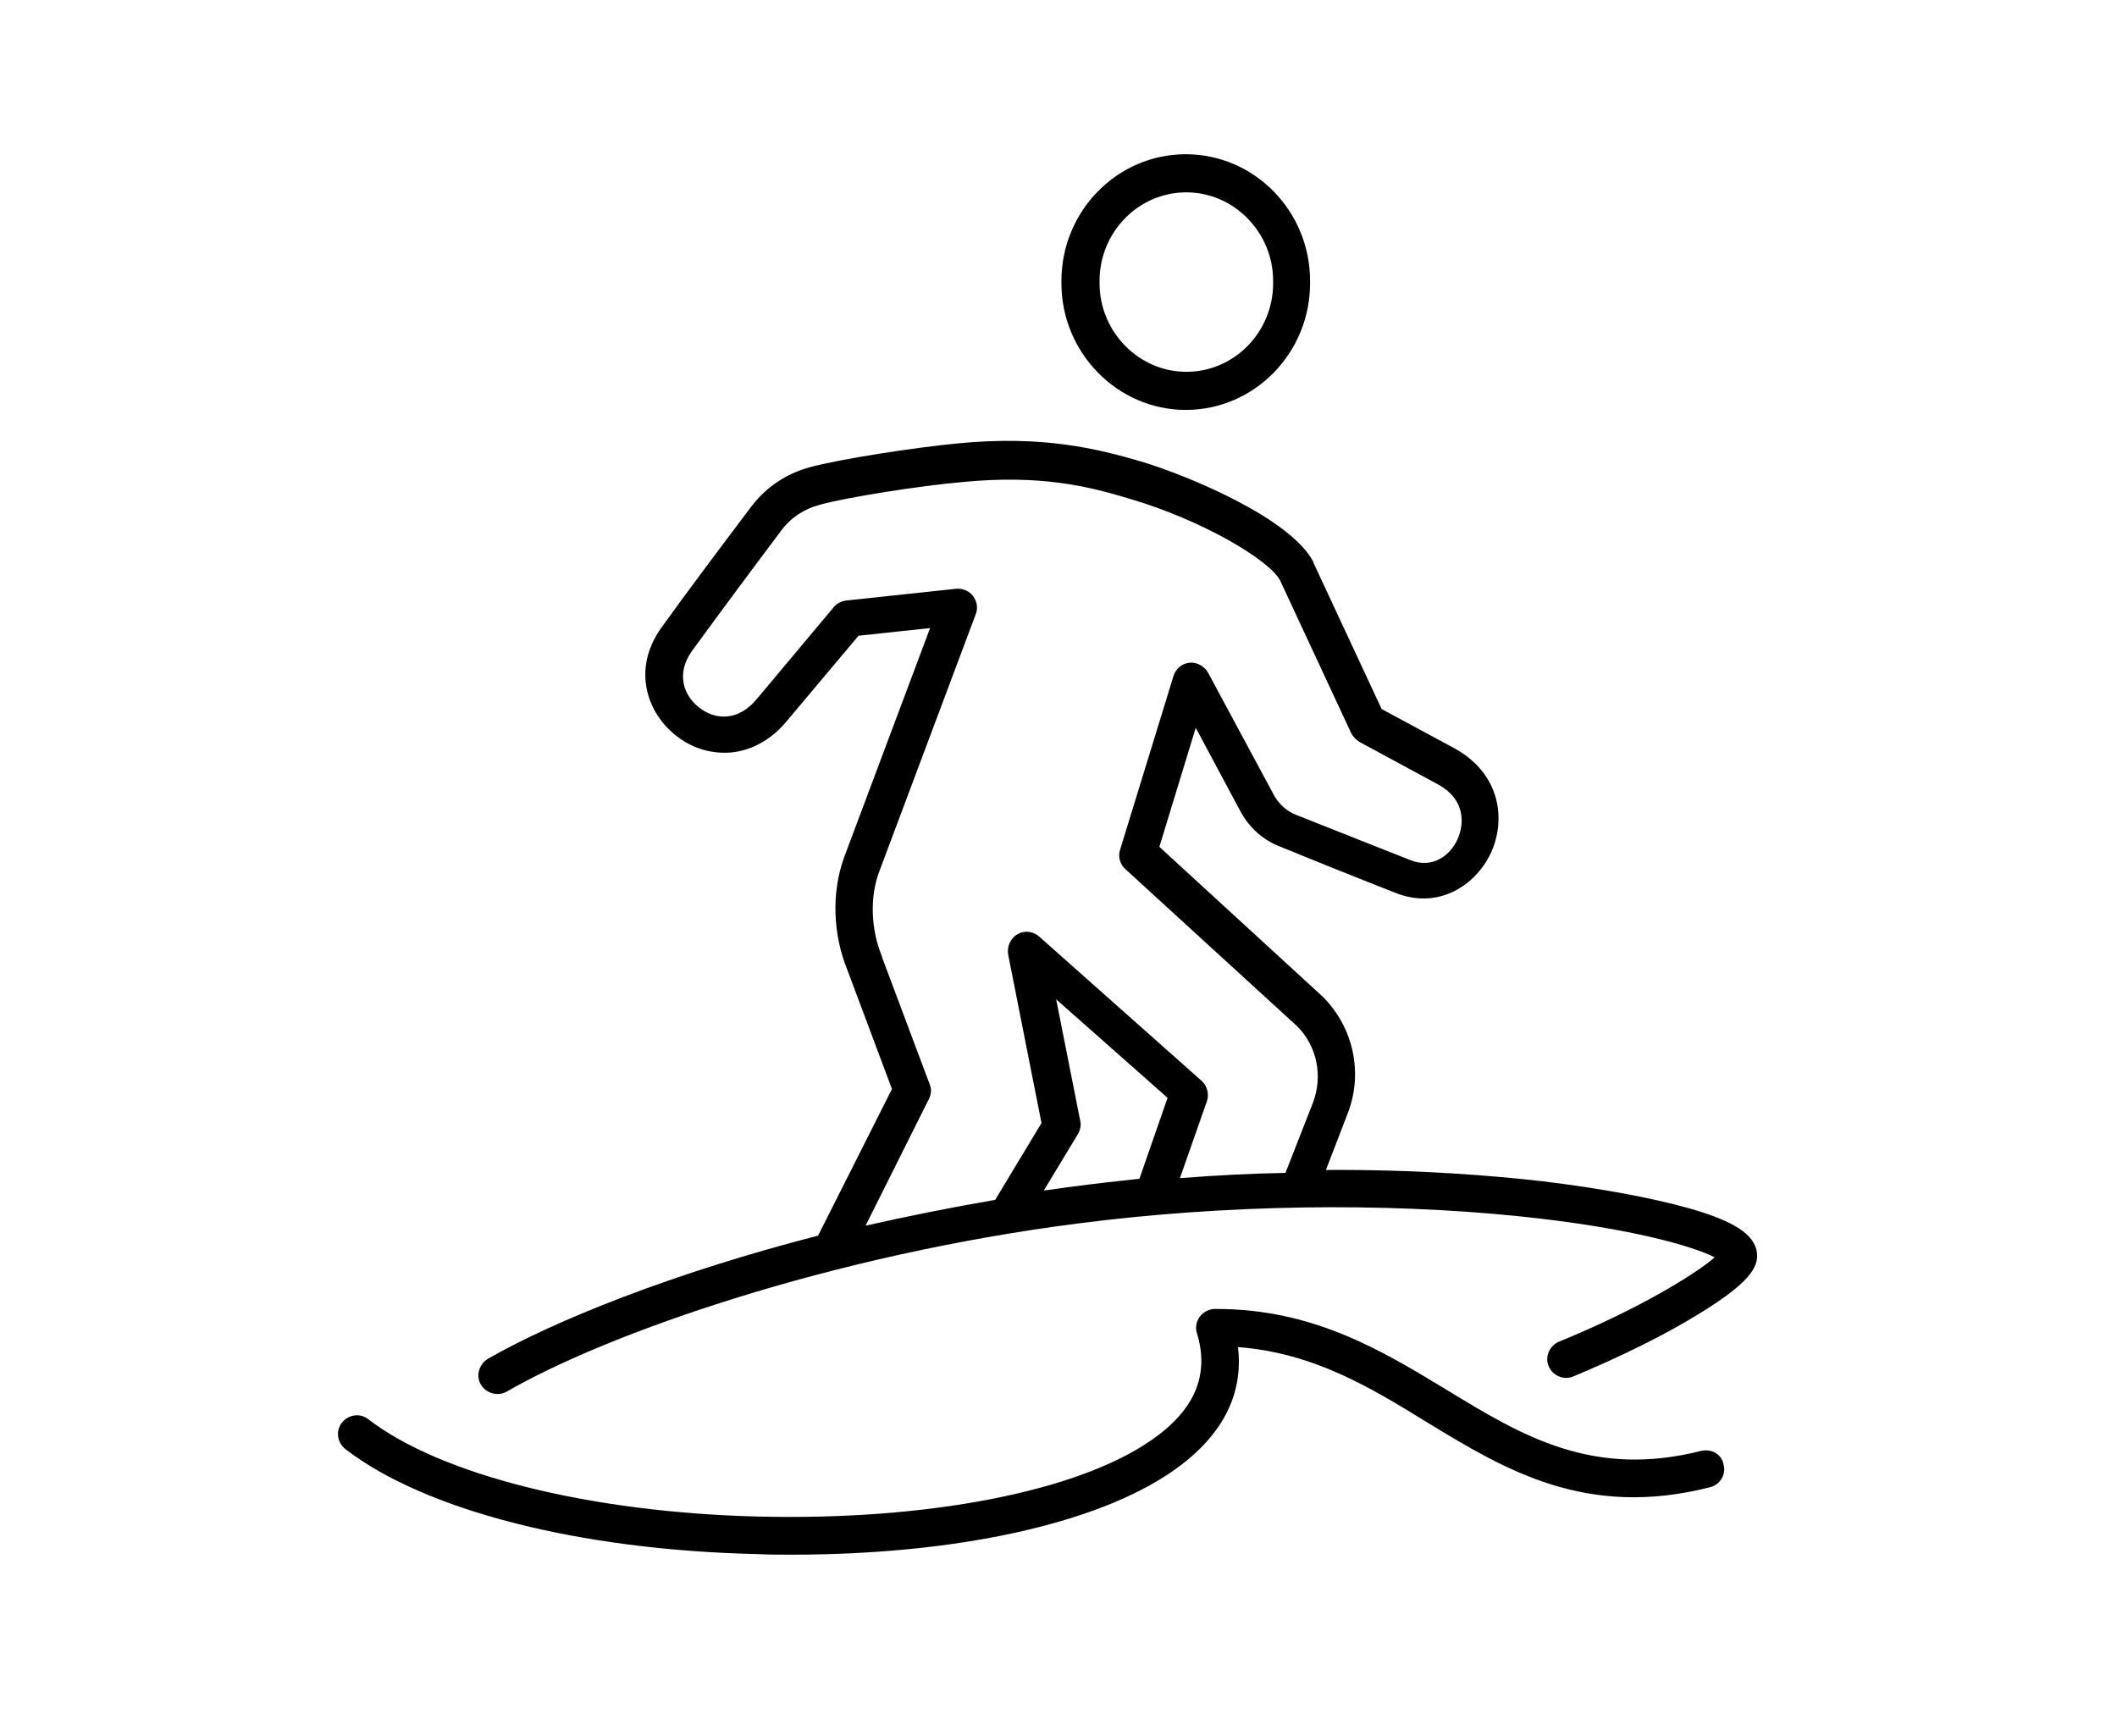
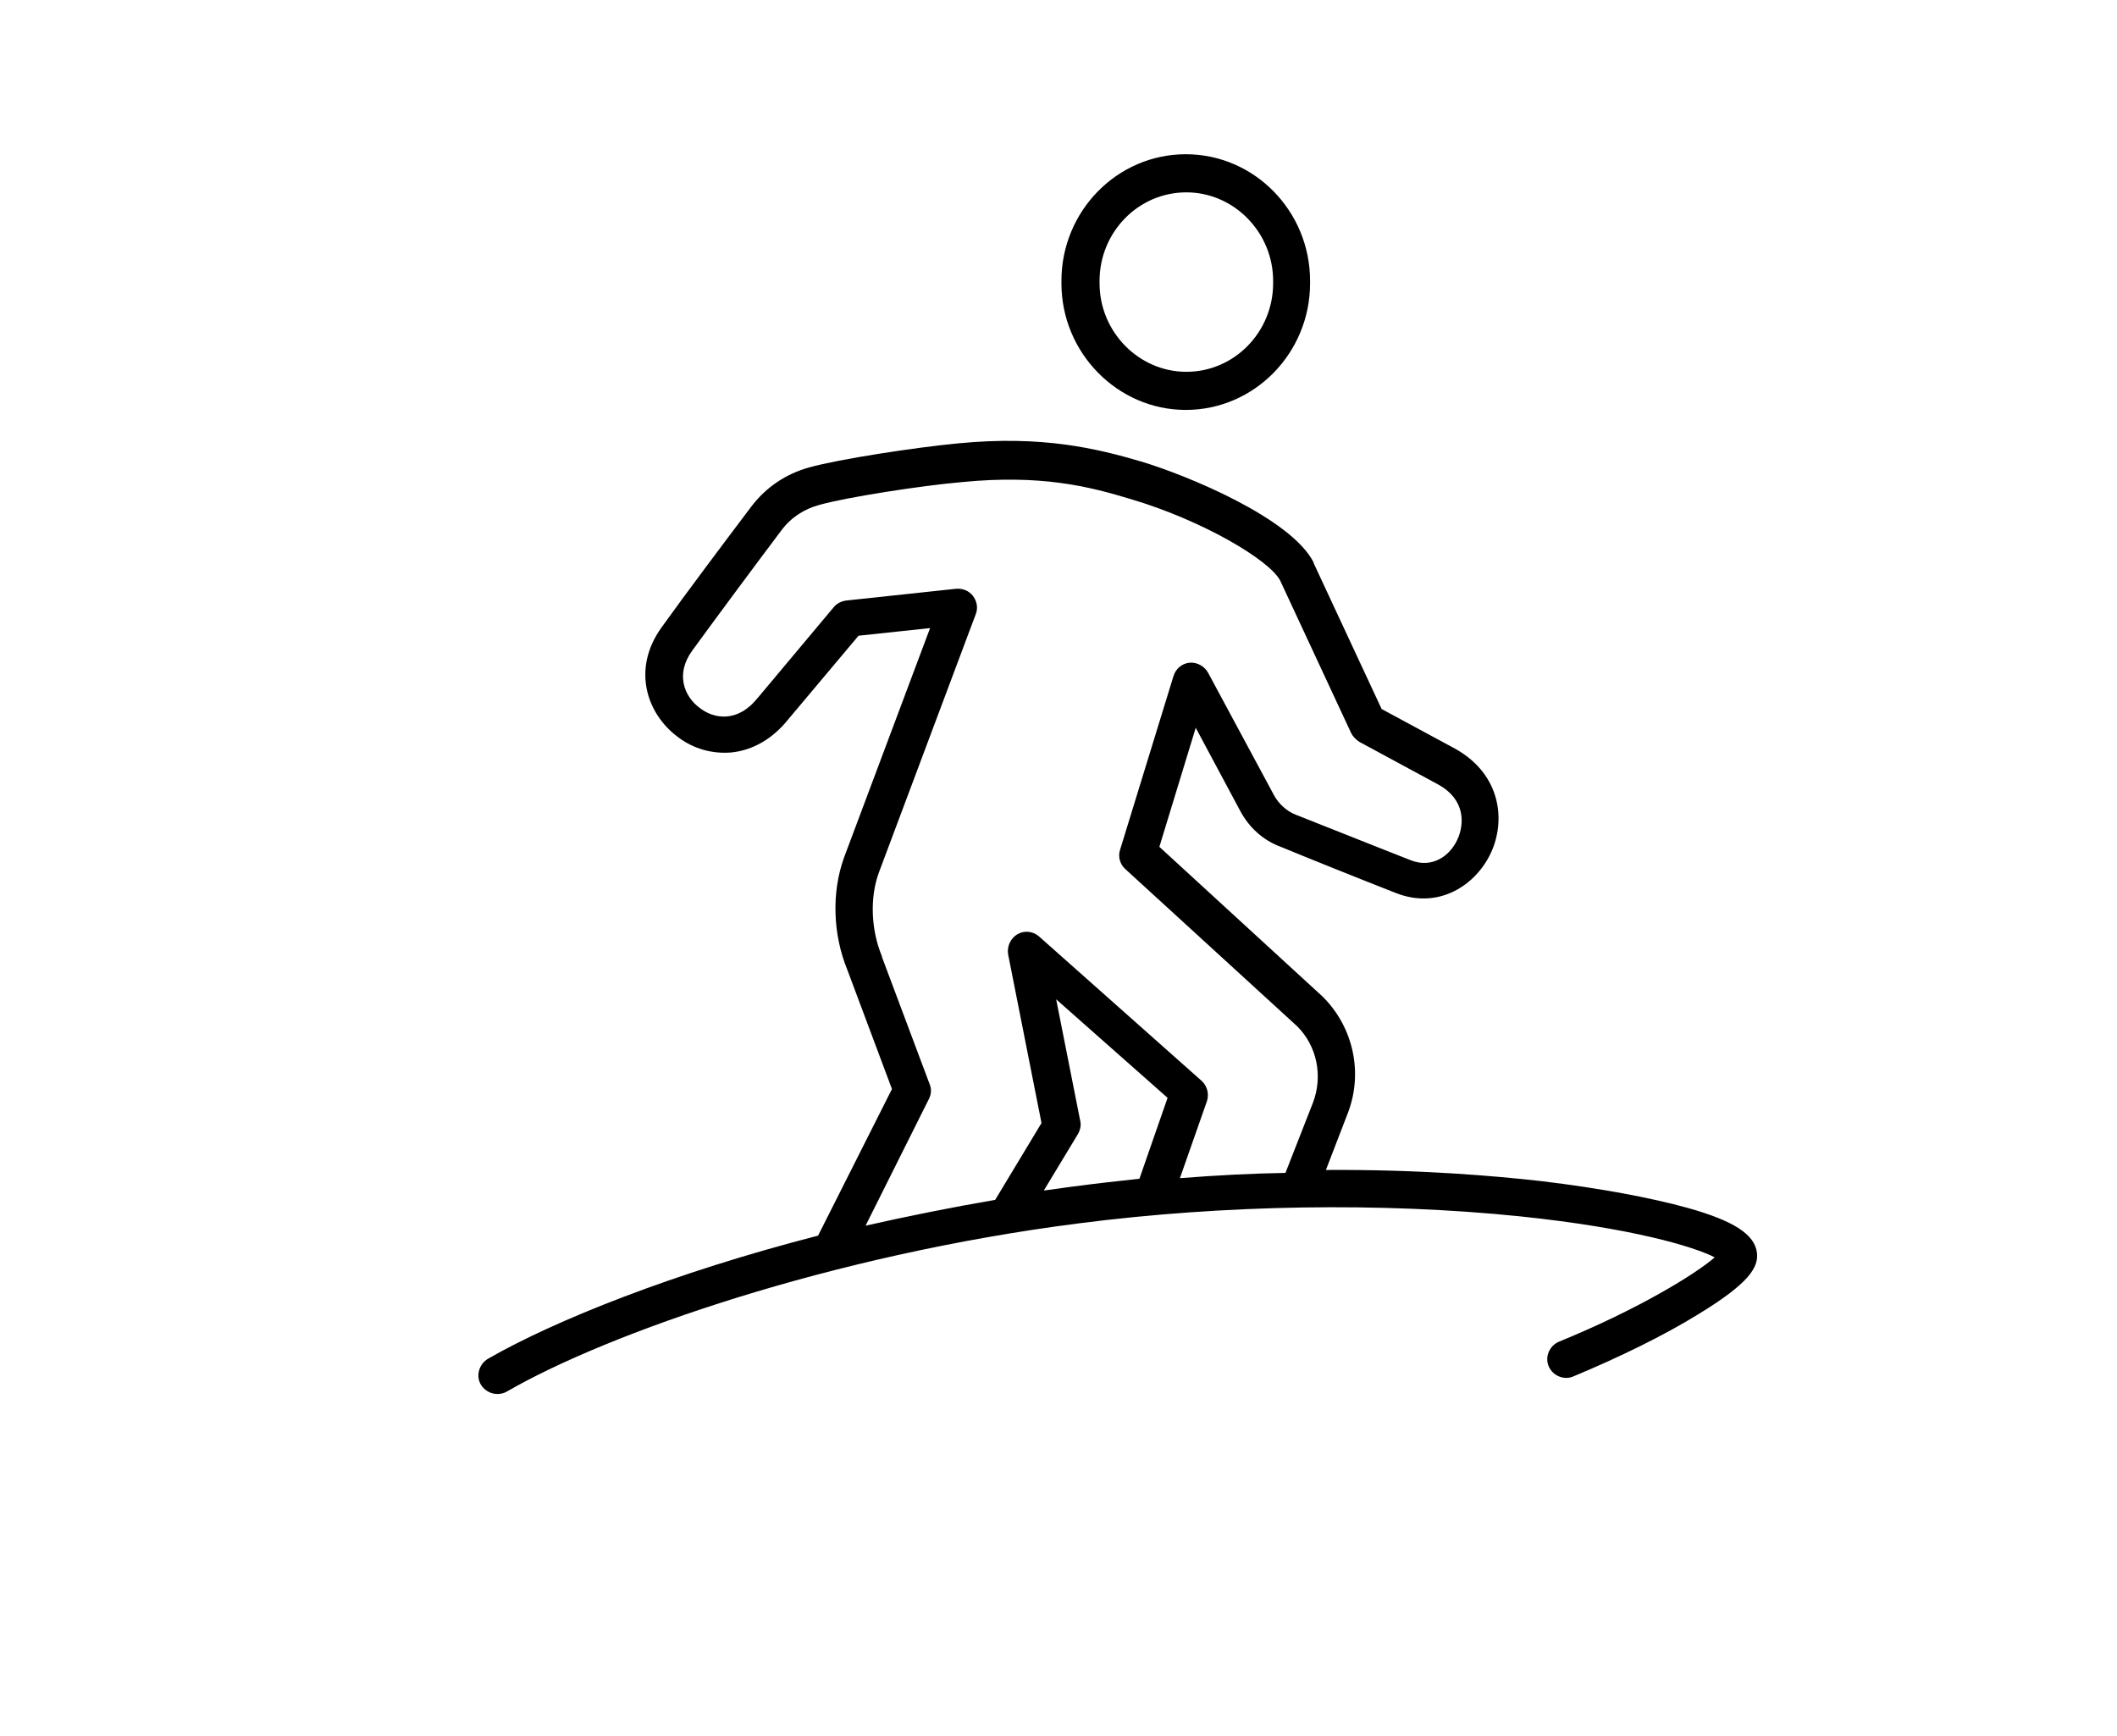
<svg xmlns="http://www.w3.org/2000/svg" version="1.1" id="Layer_1" x="0px" y="0px" viewBox="0 0 361 296" style="enable-background:new 0 0 361 296;" xml:space="preserve">
  <g>
    <path d="M202.2,69.9c11.7,0,21.2-9.7,21.2-21.6v-0.4c0-11.9-9.5-21.6-21.2-21.6S181,36,181,47.9v0.4   C181,60.2,190.6,69.9,202.2,69.9z M187.5,47.9c0-8.3,6.6-15.1,14.8-15.1c8.1,0,14.8,6.8,14.8,15.1v0.4c0,8.3-6.6,15.1-14.8,15.1   c-8.1,0-14.8-6.8-14.8-15.1V47.9z" />
    <path d="M299.6,213.6c-0.4-3.1-3.9-5.4-11.7-7.6c-6.5-1.8-15.1-3.4-25.1-4.6c-8-0.9-20.7-2-36.7-1.9l3.7-9.6   c2.7-6.9,1-14.7-4.2-19.9l-0.1-0.1l-27.8-25.5l6.2-20.3l7.6,14.2c1.5,2.8,3.9,5,6.9,6.1c4.6,1.9,13.3,5.4,19.7,7.9   c7.2,2.8,13.5-1.3,16.1-6.8s1.8-13.4-6-17.8l-12.6-6.8L224,96v-0.1c-3.8-7.5-21.4-14.8-29.4-17.2c-7.5-2.2-16.8-4.5-31.2-3.1   c-7.4,0.7-20.4,2.7-25.4,4.1c-4,1.1-7.4,3.4-9.9,6.7c-4,5.3-11.3,15-15.3,20.6c-5.1,7.1-2.5,14.7,2.7,18.6c2.7,2.1,6,3,9.3,2.7   c3.6-0.4,6.9-2.3,9.5-5.5l12.1-14.4l12.2-1.3l-14.7,39.2c-2.1,5.9-1.9,13,0.6,19.1l7.6,20.3l-12.6,25c-24.5,6.3-44.8,14.4-56.3,21   c-1.5,0.9-2.1,2.9-1.2,4.4c0.6,1,1.7,1.6,2.8,1.6c0.5,0,1.1-0.1,1.6-0.4c17.3-10,55.3-23.3,97.6-28.7c24.9-3.2,51.6-3.6,75.1-1.2   c19.3,2,29.8,5.2,33.3,7c-3.2,2.8-12.9,8.8-26.6,14.4c-1.6,0.7-2.4,2.6-1.7,4.2c0.7,1.6,2.6,2.4,4.2,1.7c7.7-3.2,15.5-7,21.3-10.6   C298.3,218.8,299.9,216.1,299.6,213.6z M158.4,187.4c0.4-0.8,0.5-1.7,0.1-2.6l-8.1-21.6v-0.1c-1.9-4.6-2.1-10.1-0.5-14.4l16.5-44   c0.4-1,0.2-2.2-0.5-3.1s-1.8-1.3-2.9-1.2l-18.7,2c-0.8,0.1-1.6,0.5-2.1,1.1l-12.9,15.4c0,0,0,0-0.1,0.1c-3.4,4.3-7.5,3.6-9.9,1.7   c-2.7-2-4.1-5.8-1.3-9.7c4-5.5,11.2-15.2,15.2-20.5c1.6-2.2,3.9-3.7,6.5-4.4c4.6-1.3,17.4-3.3,24.4-3.9c13.3-1.3,21.5,0.7,28.7,2.9   c12.2,3.6,23.7,10.4,25.5,13.9l12.1,26c0.3,0.6,0.8,1.1,1.4,1.5l13.5,7.3c4.5,2.5,4.5,6.6,3.2,9.4c-1.3,2.8-4.3,4.9-7.9,3.5   c-6.4-2.5-15.1-6-19.7-7.8c-1.5-0.6-2.8-1.8-3.6-3.2l-11.3-21c-0.6-1.1-1.9-1.8-3.1-1.7c-1.3,0.1-2.4,1-2.8,2.3l-9.1,29.6   c-0.4,1.2,0,2.5,0.9,3.3l29.3,26.8c3.4,3.4,4.4,8.5,2.7,13l-4.7,12c-5.7,0.1-11.7,0.4-18,0.9l4.6-13.1c0.4-1.2,0.1-2.6-0.9-3.5   l-27.7-24.6c-1-0.9-2.5-1.1-3.7-0.4c-1.2,0.7-1.8,2.1-1.6,3.4l5.7,28.8l-7.9,13.1c-7.6,1.3-15,2.8-22.1,4.4L158.4,187.4z    M183.2,202.3c-1.7,0.2-3.4,0.5-5.2,0.7l5.8-9.6c0.4-0.7,0.6-1.5,0.4-2.3l-4.1-20.7l19,16.8l-4.8,13.8   C190.6,201.4,186.9,201.8,183.2,202.3z" />
-     <path d="M290.1,247.4c-18.6,4.7-30.6-2.6-43.4-10.4c-11.2-6.8-22.8-13.8-39.3-13.8c-0.1,0-0.2,0-0.2,0c-1,0-2,0.5-2.6,1.3   s-0.8,1.9-0.5,2.8c2.2,7.2-0.4,13.2-7.8,18.3c-12.7,8.8-38.3,13.7-67,13s-54.2-7.1-66.5-16.6c-1.4-1.1-3.4-0.8-4.5,0.6   c-1.1,1.4-0.8,3.4,0.6,4.5c13.5,10.4,39.7,17.2,70.2,17.9c2,0.1,4,0.1,5.9,0.1c27.9,0,51.9-5.2,64.9-14.2   c8.4-5.8,12.2-13,11.2-21.2c12.8,1,22.3,6.7,32.2,12.8c13.3,8.1,27.1,16.5,48.3,11.1c1.7-0.4,2.8-2.2,2.3-3.9   C293.6,248,291.9,247,290.1,247.4z" />
  </g>
</svg>